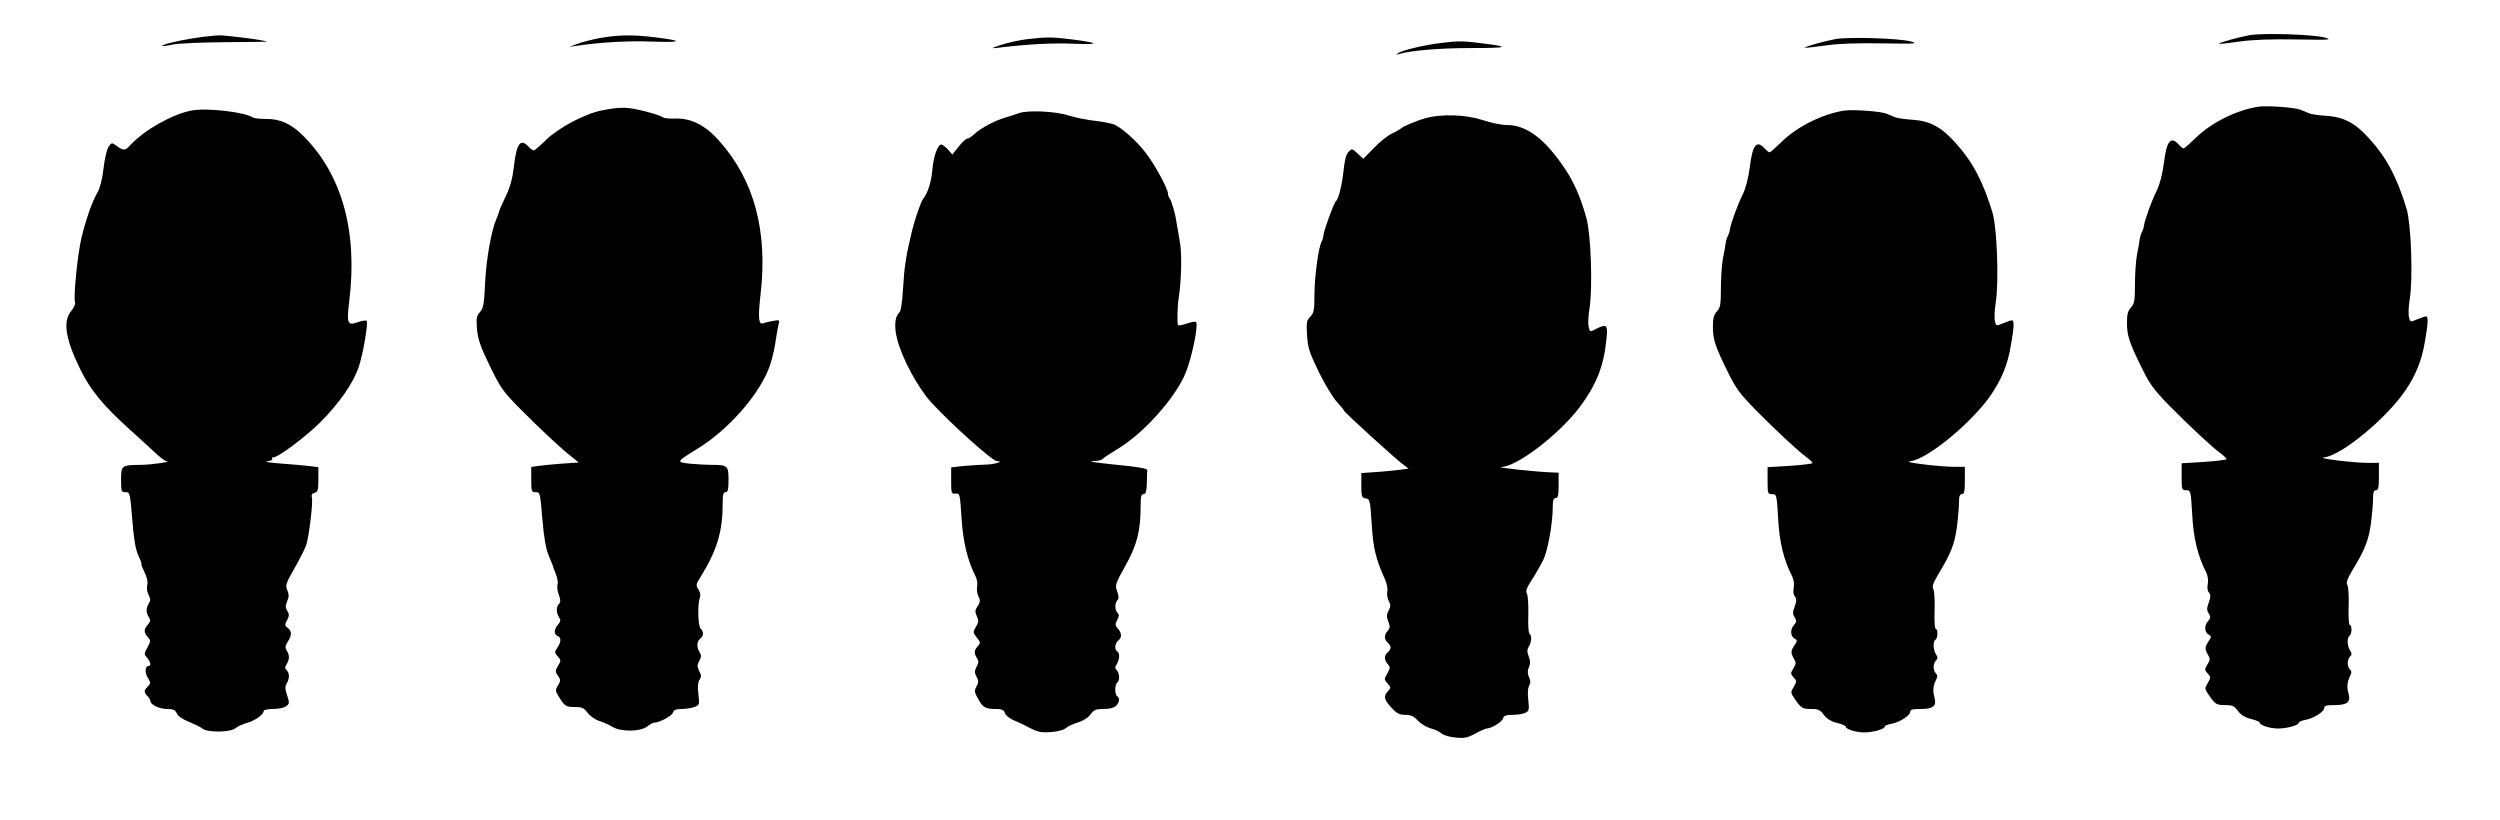
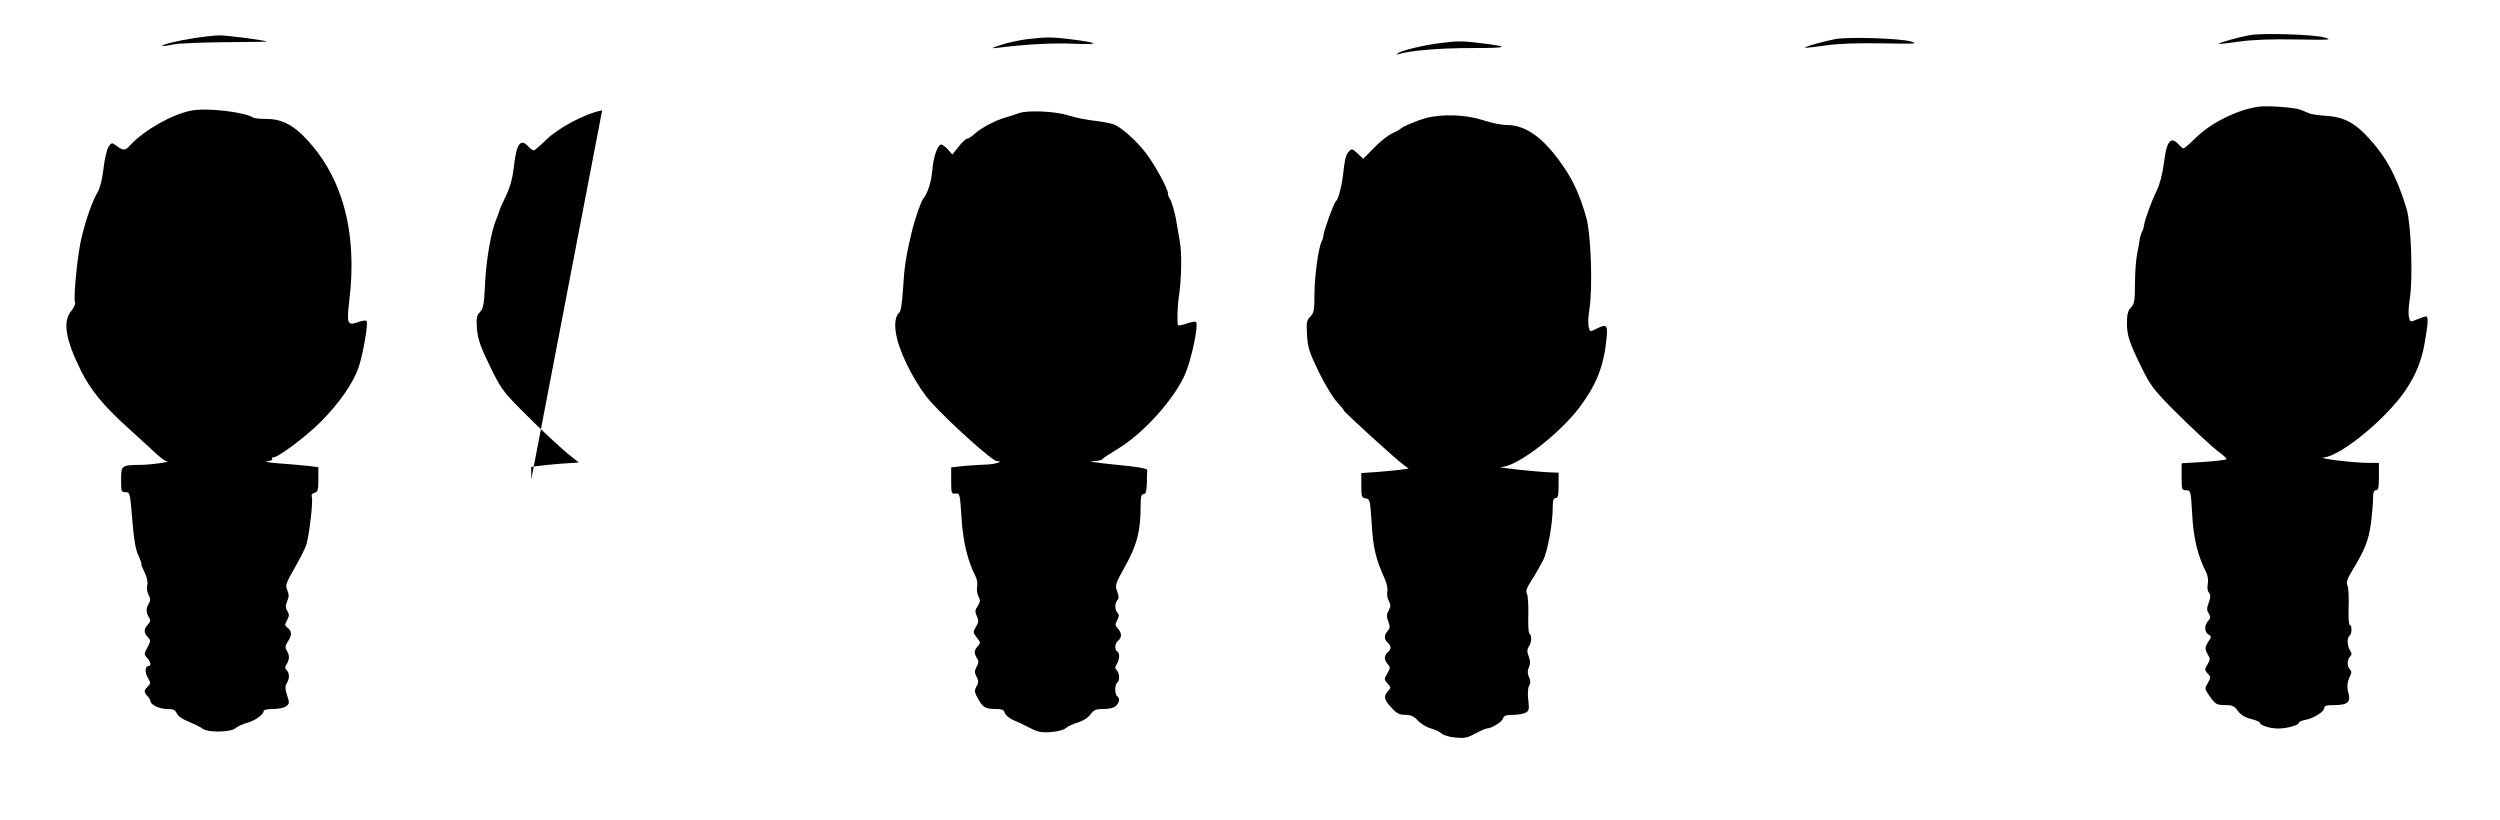
<svg xmlns="http://www.w3.org/2000/svg" version="1.0" width="1280pt" height="420pt" viewBox="0 0 1280 420" preserveAspectRatio="xMidYMid meet">
  <g transform="translate(0,420) scale(0.1,-0.1)" fill="#000000" stroke="none">
    <path d="M11518 4020 c-56 -10 -162 -40 -157 -44 2 -2 49 3 104 11 67 10 163 13 292 11 174 -3 188 -2 145 10 -57 16 -318 24 -384 12z" />
    <path d="M995 4005 c-85 -13 -169 -34 -164 -40 2 -2 27 1 54 7 28 6 147 11 267 12 119 1 215 2 214 3 -7 7 -207 33 -246 32 -25 -1 -81 -7 -125 -14z" />
-     <path d="M3070 4005 c-41 -8 -93 -21 -115 -30 l-40 -15 35 5 c115 18 263 27 390 22 155 -5 161 4 14 22 -113 14 -190 13 -284 -4z" />
    <path d="M5255 3999 c-38 -5 -97 -18 -130 -29 -52 -17 -55 -19 -20 -15 156 19 287 26 395 21 137 -6 128 5 -18 23 -98 12 -127 12 -227 0z" />
    <path d="M9398 4000 c-56 -10 -162 -40 -157 -44 2 -2 49 3 104 11 67 10 163 13 292 11 174 -3 188 -2 145 10 -57 16 -318 24 -384 12z" />
    <path d="M7370 3979 c-81 -10 -191 -37 -210 -50 -13 -9 -12 -10 2 -6 56 18 208 31 371 31 192 0 204 6 49 25 -97 12 -118 12 -212 0z" />
    <path d="M11565 3654 c-111 -16 -244 -82 -324 -161 -30 -29 -57 -53 -61 -53 -4 0 -15 9 -25 20 -41 45 -62 19 -76 -96 -7 -55 -21 -108 -36 -139 -27 -54 -61 -148 -66 -180 -1 -11 -6 -26 -10 -32 -4 -7 -10 -25 -12 -40 -2 -16 -8 -51 -14 -79 -5 -28 -10 -95 -10 -149 0 -85 -3 -101 -21 -120 -15 -16 -20 -35 -20 -77 0 -66 11 -100 76 -232 41 -84 62 -112 143 -195 102 -103 216 -210 263 -244 15 -11 28 -24 28 -28 0 -3 -52 -10 -115 -14 l-115 -7 0 -69 c0 -66 1 -69 23 -69 23 0 24 -2 31 -123 6 -122 29 -215 72 -298 8 -17 11 -40 8 -58 -4 -18 -2 -37 6 -45 9 -12 9 -23 -1 -51 -11 -29 -11 -40 0 -56 10 -18 10 -24 -3 -38 -21 -23 -20 -58 2 -70 14 -8 15 -13 4 -28 -23 -34 -25 -45 -9 -72 14 -24 14 -29 -1 -53 -15 -25 -15 -28 1 -46 17 -18 17 -21 1 -49 -17 -28 -17 -30 7 -64 32 -46 37 -49 85 -49 33 0 44 -5 62 -30 15 -20 37 -34 67 -41 25 -6 45 -15 45 -19 0 -13 51 -30 94 -30 46 0 106 17 106 30 0 4 15 11 33 14 43 8 97 42 97 61 0 12 12 15 54 15 63 0 82 15 71 57 -10 34 -8 61 7 91 9 17 9 25 0 34 -16 16 -15 51 0 66 10 10 10 17 0 32 -15 24 -16 66 -2 75 12 8 13 55 1 55 -5 0 -8 42 -6 92 2 51 -1 101 -6 111 -8 13 -2 31 24 75 66 108 84 156 96 241 6 46 11 104 11 128 0 32 4 43 15 43 12 0 15 14 15 70 l0 70 -55 0 c-75 0 -269 24 -226 28 88 9 318 198 416 342 54 80 84 153 100 248 17 97 19 132 6 132 -5 0 -25 -7 -45 -15 -35 -15 -36 -15 -42 11 -4 15 -2 57 4 93 17 108 7 383 -16 461 -50 164 -102 262 -192 361 -71 79 -129 110 -219 116 -36 2 -75 8 -86 12 -11 5 -32 13 -46 19 -30 12 -169 22 -214 16z" />
-     <path d="M3083 3635 c-89 -17 -225 -90 -288 -152 -29 -29 -57 -53 -62 -53 -6 0 -18 9 -28 20 -40 44 -61 14 -74 -104 -7 -60 -19 -104 -41 -150 -18 -36 -33 -71 -34 -78 -2 -7 -8 -24 -14 -38 -26 -58 -52 -204 -58 -325 -5 -111 -9 -133 -26 -152 -18 -19 -20 -31 -16 -87 5 -53 17 -89 65 -188 55 -113 68 -132 154 -219 101 -102 216 -210 270 -251 l32 -26 -89 -6 c-49 -4 -104 -9 -121 -12 l-33 -5 0 -64 c0 -61 1 -65 23 -65 22 0 23 -4 34 -138 8 -95 18 -152 32 -185 11 -26 20 -49 21 -52 0 -3 7 -22 15 -42 8 -20 13 -44 10 -55 -4 -10 -1 -34 6 -53 10 -27 10 -38 1 -47 -15 -15 -15 -43 0 -68 10 -15 9 -22 -5 -38 -21 -23 -22 -51 -2 -58 19 -8 19 -29 -1 -60 -16 -23 -15 -26 2 -45 17 -19 17 -22 1 -48 -15 -25 -15 -30 0 -51 14 -20 14 -25 0 -49 -15 -25 -14 -29 6 -61 28 -46 35 -50 83 -50 33 0 44 -5 62 -29 12 -16 38 -35 59 -42 21 -6 51 -20 68 -30 43 -27 143 -26 178 1 14 11 30 20 36 20 27 0 91 34 96 51 5 14 16 19 45 19 21 0 51 5 65 10 26 10 27 12 21 64 -5 37 -3 61 5 75 11 16 10 25 -1 45 -11 22 -11 30 0 52 11 20 12 29 2 44 -16 27 -15 55 3 70 18 15 19 34 2 52 -14 14 -16 131 -3 160 4 10 1 26 -8 40 -14 21 -13 26 10 63 84 135 114 232 114 374 0 48 3 61 15 61 12 0 15 14 15 64 0 72 -4 76 -91 76 -25 0 -73 3 -107 6 -71 8 -71 9 40 77 152 94 302 261 361 402 14 33 30 94 36 135 6 41 14 86 17 99 7 23 5 24 -27 18 -19 -3 -41 -8 -50 -12 -25 -10 -29 24 -15 147 38 325 -33 587 -212 787 -70 79 -142 116 -222 114 -30 -1 -59 1 -65 6 -12 9 -73 28 -135 41 -56 12 -98 11 -177 -5z" />
+     <path d="M3083 3635 c-89 -17 -225 -90 -288 -152 -29 -29 -57 -53 -62 -53 -6 0 -18 9 -28 20 -40 44 -61 14 -74 -104 -7 -60 -19 -104 -41 -150 -18 -36 -33 -71 -34 -78 -2 -7 -8 -24 -14 -38 -26 -58 -52 -204 -58 -325 -5 -111 -9 -133 -26 -152 -18 -19 -20 -31 -16 -87 5 -53 17 -89 65 -188 55 -113 68 -132 154 -219 101 -102 216 -210 270 -251 l32 -26 -89 -6 c-49 -4 -104 -9 -121 -12 l-33 -5 0 -64 z" />
    <path d="M980 3634 c-98 -19 -239 -98 -313 -177 -27 -30 -35 -30 -74 -1 -20 15 -23 14 -38 -9 -8 -13 -20 -63 -25 -110 -6 -54 -18 -99 -30 -121 -26 -43 -57 -130 -81 -226 -21 -81 -44 -312 -35 -337 4 -8 -5 -28 -19 -45 -45 -53 -30 -145 49 -305 50 -100 114 -178 236 -289 47 -42 108 -99 137 -125 28 -27 57 -50 65 -50 31 -3 -72 -18 -127 -19 -103 -1 -105 -2 -105 -76 0 -60 1 -64 23 -64 22 0 23 -4 34 -138 8 -100 16 -152 31 -185 12 -26 19 -47 16 -47 -2 0 5 -18 16 -40 13 -26 18 -49 14 -66 -4 -15 -1 -36 7 -50 10 -20 10 -29 1 -44 -15 -25 -15 -45 0 -70 10 -15 9 -22 -5 -38 -21 -23 -22 -40 0 -64 15 -17 15 -20 -2 -53 -18 -32 -18 -35 -2 -53 18 -20 23 -42 8 -42 -18 0 -21 -33 -4 -60 15 -26 15 -29 0 -45 -21 -20 -21 -29 -2 -49 8 -8 15 -19 15 -25 0 -19 45 -41 85 -41 32 0 42 -5 50 -22 6 -14 30 -31 61 -43 29 -12 60 -27 70 -35 25 -22 146 -20 170 2 11 9 37 21 59 27 41 11 85 43 85 61 0 6 22 10 48 10 27 0 57 6 67 14 17 13 18 17 5 56 -11 33 -11 46 -2 61 15 24 15 52 0 67 -10 10 -10 17 0 32 15 25 15 45 0 69 -9 15 -8 24 5 45 22 32 22 55 0 71 -16 12 -16 16 -3 40 11 21 12 30 1 47 -10 16 -10 26 -1 49 10 22 10 36 1 57 -11 25 -7 36 37 113 27 47 54 100 60 119 15 47 35 217 29 242 -4 14 0 22 14 25 16 5 19 14 19 68 l0 63 -47 6 c-27 3 -93 9 -148 13 -55 4 -85 9 -67 11 18 2 30 8 26 13 -3 5 -2 8 3 7 20 -5 163 101 243 180 100 101 170 202 198 287 23 73 48 222 39 232 -4 4 -24 1 -43 -6 -55 -20 -60 -9 -46 106 45 362 -39 657 -243 855 -57 55 -114 80 -182 79 -31 0 -61 3 -67 7 -45 29 -238 51 -316 36z" />
-     <path d="M9445 3634 c-111 -16 -244 -82 -324 -161 -30 -29 -57 -53 -61 -53 -4 0 -15 9 -25 20 -41 45 -62 19 -76 -96 -7 -55 -21 -108 -36 -139 -27 -54 -61 -148 -66 -180 -1 -11 -6 -26 -10 -32 -4 -7 -10 -25 -12 -40 -2 -16 -8 -51 -14 -79 -5 -28 -10 -95 -10 -149 0 -85 -3 -101 -21 -120 -15 -16 -20 -35 -20 -77 0 -66 11 -100 76 -232 41 -84 62 -112 143 -195 102 -103 216 -210 263 -244 15 -11 28 -24 28 -28 0 -3 -52 -10 -115 -14 l-115 -7 0 -69 c0 -66 1 -69 23 -69 23 0 24 -2 31 -123 6 -122 29 -215 72 -298 8 -17 11 -40 8 -58 -4 -18 -2 -37 6 -45 9 -12 9 -23 -1 -51 -11 -29 -11 -40 0 -56 10 -18 10 -24 -3 -38 -21 -23 -20 -58 2 -70 14 -8 15 -13 4 -28 -23 -34 -25 -45 -9 -72 14 -24 14 -29 -1 -53 -15 -25 -15 -28 1 -46 17 -18 17 -21 1 -49 -17 -28 -17 -30 7 -64 32 -46 37 -49 85 -49 33 0 44 -5 62 -30 15 -20 37 -34 67 -41 25 -6 45 -15 45 -19 0 -13 51 -30 94 -30 46 0 106 17 106 30 0 4 15 11 33 14 43 8 97 42 97 61 0 12 12 15 54 15 63 0 82 15 71 57 -10 34 -8 61 7 91 9 17 9 25 0 34 -16 16 -15 51 0 66 10 10 10 17 0 32 -15 24 -16 66 -2 75 12 8 13 55 1 55 -5 0 -8 42 -6 92 2 51 -1 101 -6 111 -8 13 -2 31 24 75 66 108 84 156 96 241 6 46 11 104 11 128 0 32 4 43 15 43 12 0 15 14 15 70 l0 70 -55 0 c-75 0 -269 24 -226 28 88 9 318 198 416 342 54 80 84 153 100 248 17 97 19 132 6 132 -5 0 -25 -7 -45 -15 -35 -15 -36 -15 -42 11 -4 15 -2 57 4 93 17 108 7 383 -16 461 -50 164 -102 262 -192 361 -71 79 -129 110 -219 116 -36 2 -75 8 -86 12 -11 5 -32 13 -46 19 -30 12 -169 22 -214 16z" />
    <path d="M5215 3620 c-11 -4 -40 -14 -65 -21 -56 -16 -127 -54 -161 -85 -14 -13 -30 -24 -37 -24 -6 0 -26 -18 -43 -40 l-33 -41 -23 26 c-13 14 -28 25 -33 25 -19 0 -41 -62 -46 -128 -6 -64 -23 -120 -48 -151 -11 -14 -41 -101 -56 -161 -31 -127 -40 -187 -46 -292 -5 -79 -11 -122 -20 -129 -23 -19 -27 -73 -10 -137 24 -96 106 -248 173 -321 97 -107 313 -301 337 -302 42 -1 -15 -18 -65 -18 -25 -1 -74 -4 -108 -7 l-61 -7 0 -68 c0 -65 1 -69 23 -66 21 2 22 -1 30 -123 7 -122 31 -220 71 -299 8 -14 12 -39 9 -54 -3 -16 0 -39 7 -51 10 -20 9 -28 -4 -49 -14 -20 -15 -29 -5 -51 11 -23 10 -32 -4 -55 -16 -27 -16 -30 4 -55 20 -25 20 -28 5 -45 -19 -21 -20 -35 -4 -61 10 -15 9 -24 -2 -44 -11 -22 -11 -30 0 -51 11 -21 11 -29 0 -49 -13 -25 -12 -29 14 -75 20 -33 35 -41 83 -41 33 0 43 -4 48 -21 4 -11 23 -27 43 -36 21 -8 59 -26 85 -40 40 -21 59 -25 108 -21 34 2 66 11 76 20 10 9 38 22 62 29 26 8 52 24 64 41 18 24 28 28 68 28 30 0 53 6 63 16 18 18 21 40 6 49 -5 3 -10 19 -10 35 0 16 5 32 10 35 14 9 13 48 -2 63 -10 10 -10 17 0 32 15 24 16 57 2 65 -15 9 -12 41 5 55 20 16 19 39 -2 62 -14 16 -14 22 -3 43 10 20 11 28 2 37 -15 15 -15 51 -1 65 8 8 8 20 -1 45 -12 32 -10 38 43 133 59 107 77 177 77 304 0 48 3 61 15 61 11 0 15 13 17 55 0 30 1 61 2 68 1 8 -46 17 -164 28 -91 9 -144 17 -118 18 26 0 49 5 52 10 3 5 37 27 76 51 134 79 300 265 351 392 32 80 65 240 53 259 -2 4 -23 1 -46 -7 -23 -8 -43 -12 -46 -9 -6 5 -4 95 3 140 14 87 17 228 6 286 -6 35 -14 80 -17 99 -7 49 -26 113 -36 125 -4 5 -8 16 -8 24 0 25 -70 153 -116 211 -44 57 -110 117 -154 140 -13 7 -58 16 -100 21 -42 4 -105 17 -140 28 -66 22 -214 28 -255 11z" />
    <path d="M7299 3595 c-47 -13 -120 -44 -129 -55 -3 -3 -22 -14 -44 -24 -21 -10 -63 -43 -92 -74 l-54 -55 -29 27 c-26 25 -30 26 -44 11 -16 -16 -21 -34 -32 -130 -7 -56 -24 -117 -35 -125 -10 -7 -62 -150 -64 -175 -1 -11 -5 -25 -9 -32 -16 -25 -37 -181 -37 -270 0 -81 -3 -96 -21 -114 -19 -19 -21 -30 -17 -95 4 -65 12 -89 61 -190 31 -63 73 -132 92 -152 19 -20 35 -40 35 -43 0 -8 276 -259 309 -281 l23 -17 -33 -5 c-19 -3 -73 -8 -121 -12 l-88 -6 0 -63 c0 -58 2 -64 23 -67 21 -3 22 -9 30 -128 7 -123 20 -180 68 -286 10 -23 15 -51 12 -63 -3 -12 0 -33 7 -47 11 -20 11 -28 0 -50 -11 -20 -12 -31 -2 -56 10 -26 9 -35 -3 -48 -19 -21 -19 -44 0 -60 8 -7 15 -18 15 -25 0 -7 -7 -18 -15 -25 -19 -16 -19 -39 0 -60 14 -16 14 -20 -2 -48 -17 -29 -17 -31 1 -51 18 -20 18 -22 3 -39 -25 -27 -21 -44 17 -85 27 -30 41 -37 71 -37 28 0 44 -7 64 -29 15 -16 44 -34 65 -40 21 -5 46 -17 56 -26 10 -9 42 -19 71 -21 45 -5 62 -2 102 20 26 14 53 26 59 26 23 0 78 33 83 51 5 15 16 19 51 19 25 0 54 5 65 11 18 9 19 17 14 63 -4 33 -3 62 4 74 8 15 8 28 -1 46 -8 19 -8 32 0 50 8 18 8 33 -1 55 -9 24 -9 36 1 51 14 23 16 56 3 65 -5 3 -8 47 -6 97 1 51 -2 99 -7 108 -8 12 -2 29 24 70 20 30 45 75 58 100 24 46 50 189 50 273 0 35 4 47 15 47 12 0 15 14 15 65 l0 65 -32 1 c-69 2 -301 26 -261 28 81 2 297 168 403 309 84 114 121 206 135 345 8 75 2 81 -55 52 -29 -15 -30 -15 -36 11 -4 15 -2 57 4 93 17 106 8 382 -16 466 -29 104 -64 185 -113 256 -100 149 -194 219 -294 219 -27 0 -83 11 -123 25 -84 28 -210 33 -293 10z" />
  </g>
</svg>